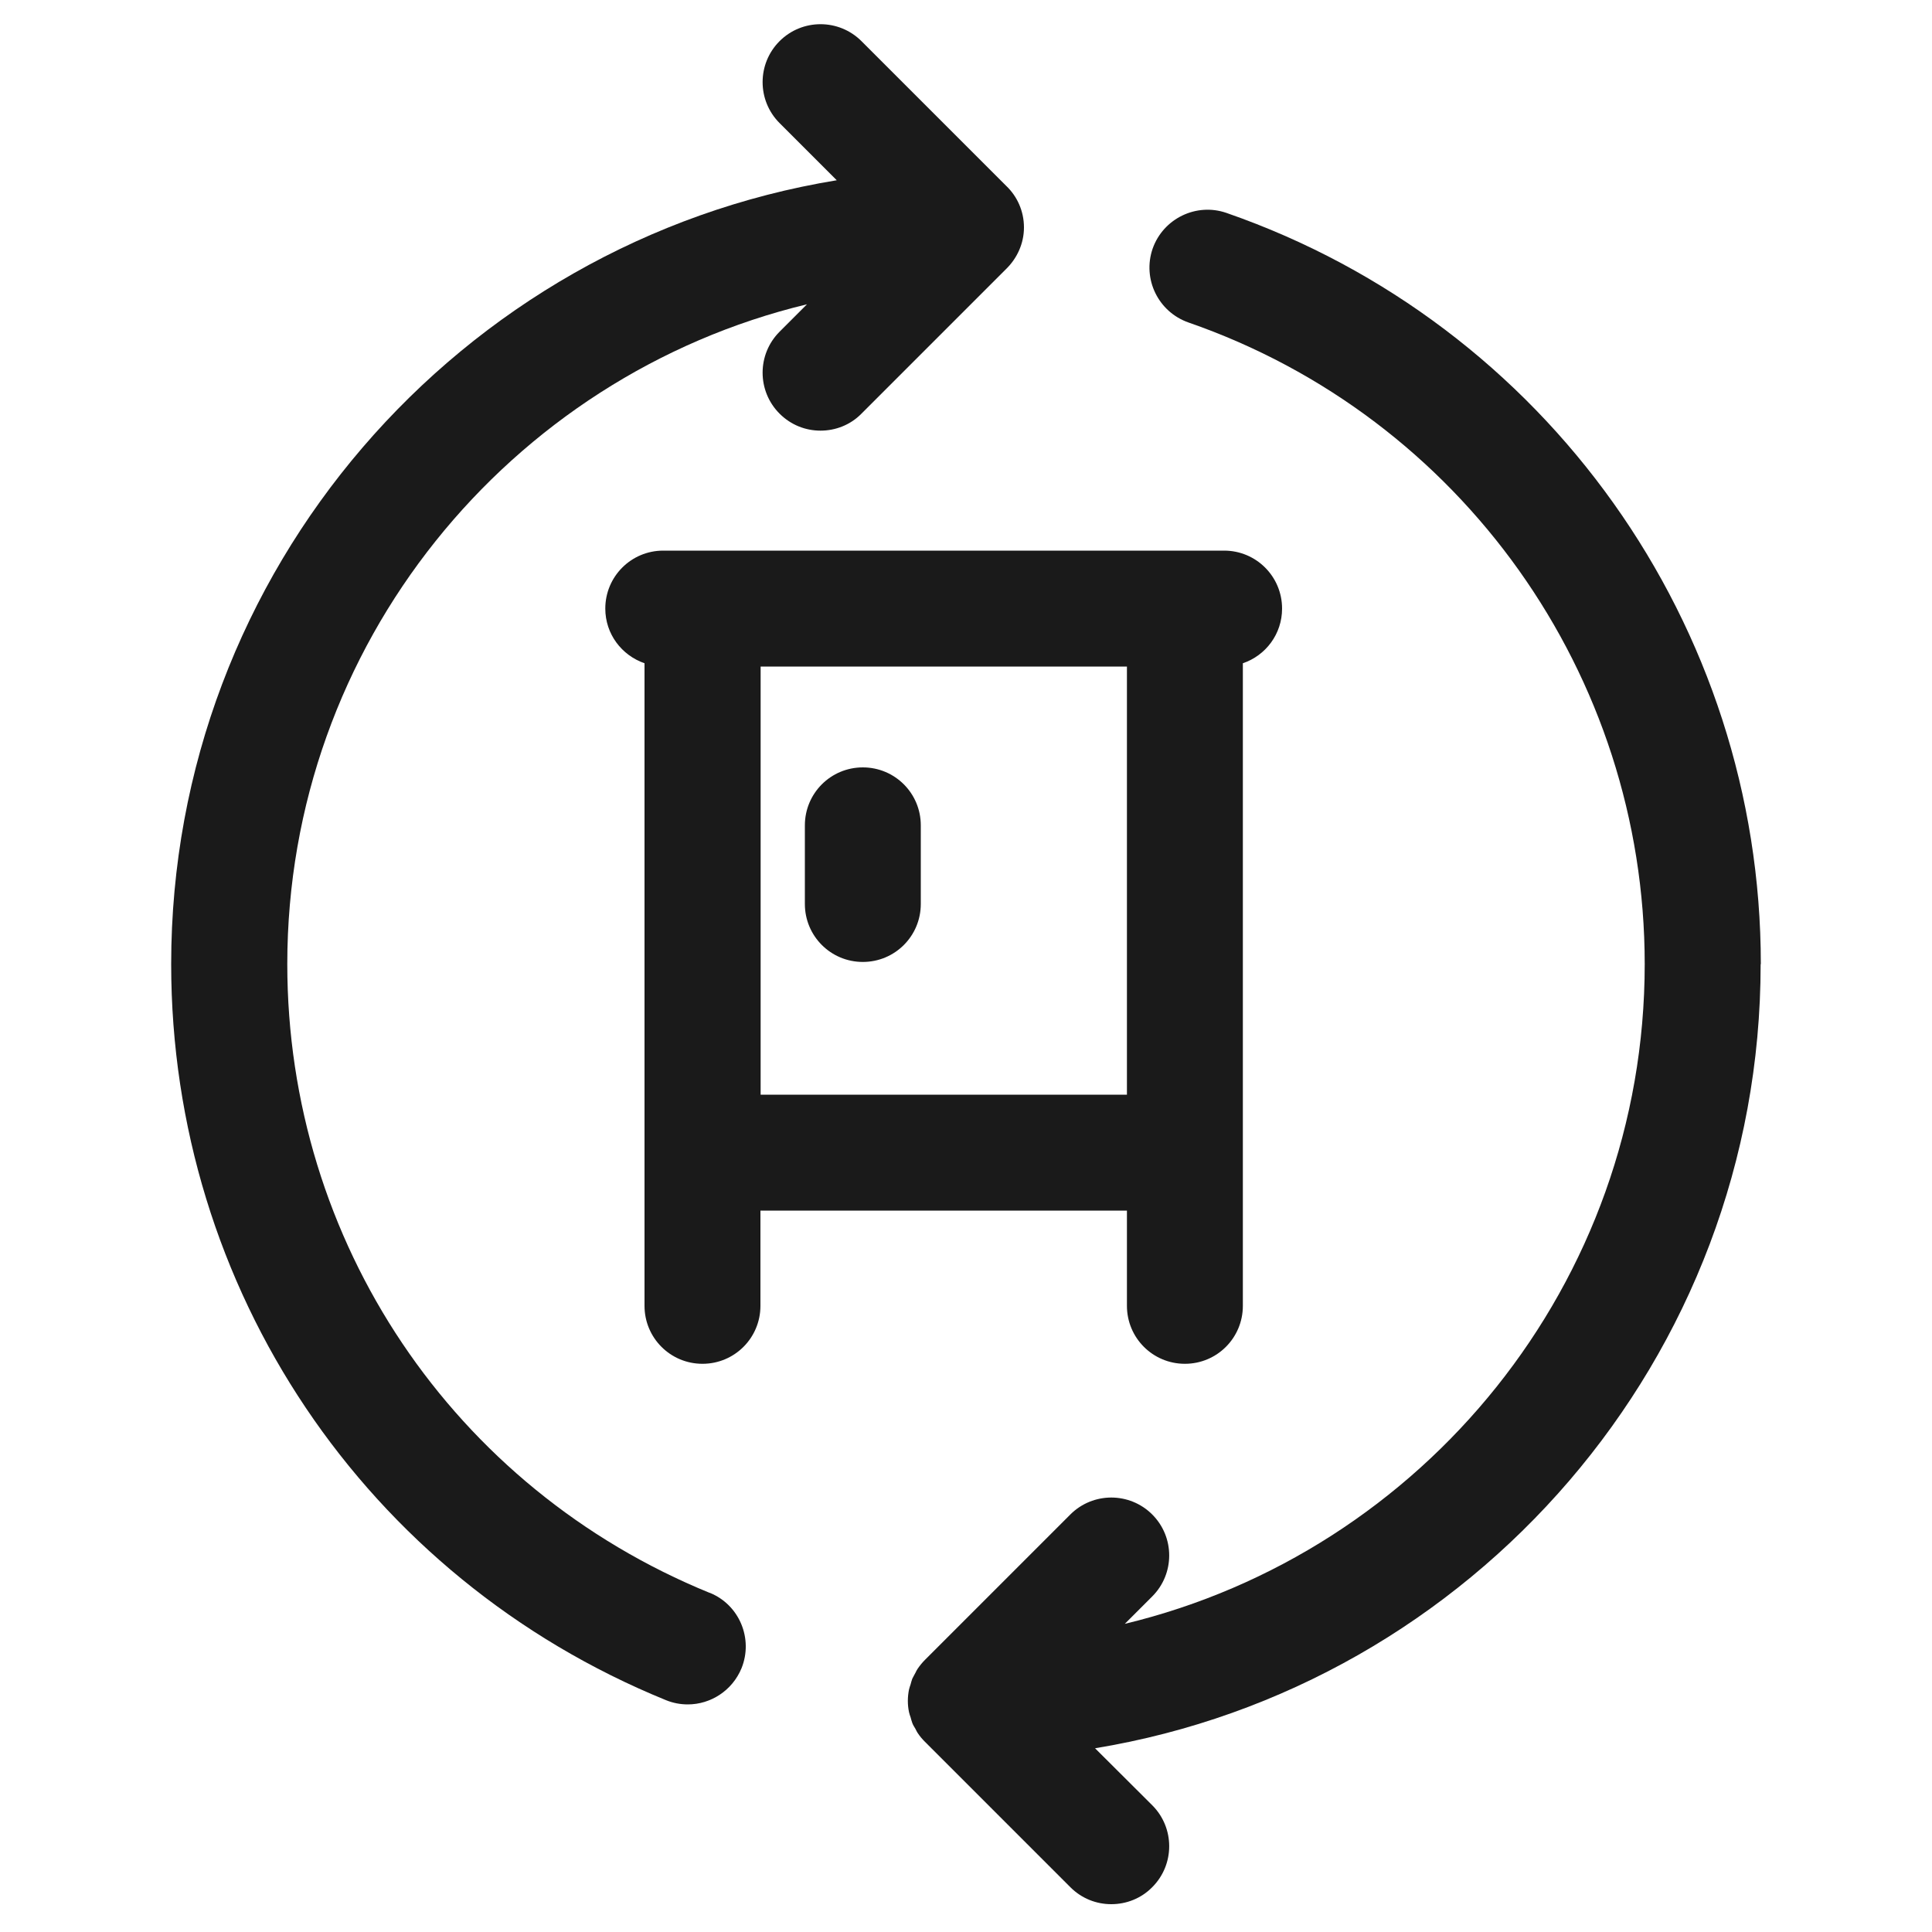
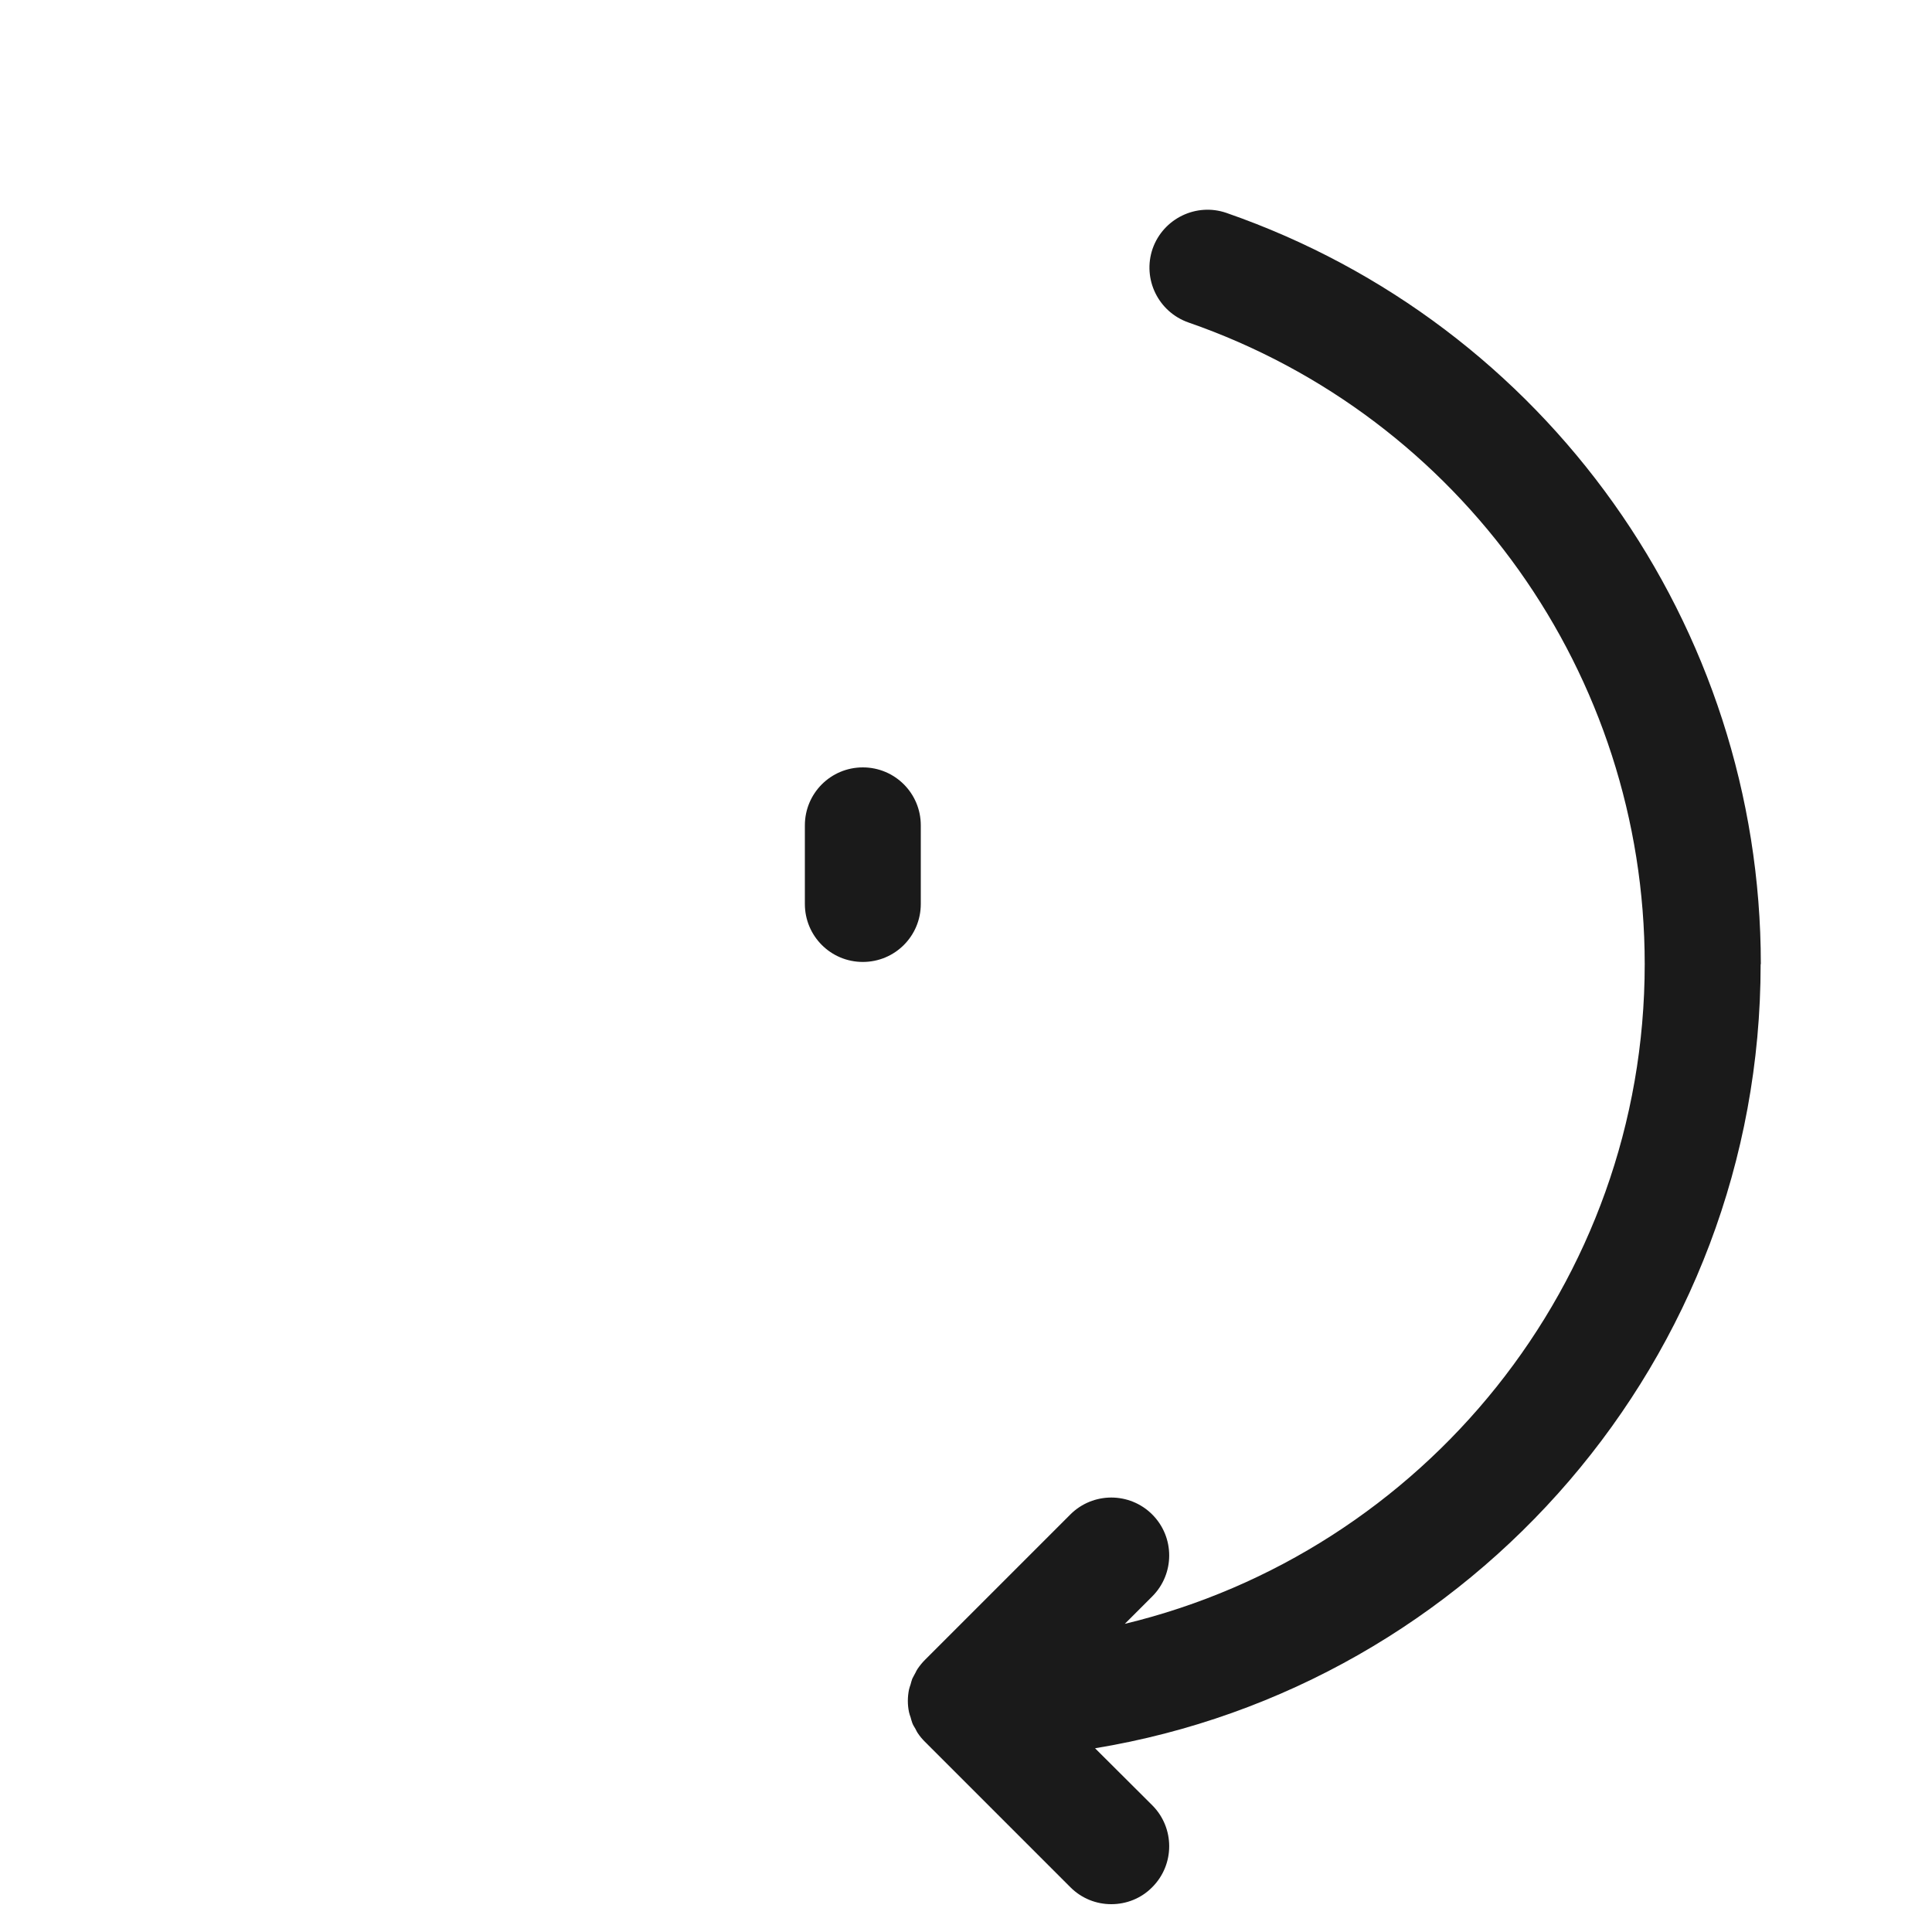
<svg xmlns="http://www.w3.org/2000/svg" id="Ebene_1" data-name="Ebene 1" viewBox="0 0 100 100">
  <defs>
    <style>
      .cls-1 {
        fill: #1a1a1a;
      }
    </style>
  </defs>
  <path class="cls-1" d="M91.14,49.9c0-17.52-11.12-33.14-27.66-38.88-1.56-.54-3.27.29-3.82,1.85-.54,1.57.29,3.27,1.85,3.82,14.13,4.9,23.62,18.24,23.62,33.21,0,16.54-11.49,30.44-26.91,34.15l1.42-1.42c1.17-1.17,1.17-3.07,0-4.24-1.17-1.17-3.07-1.17-4.24,0l-7.52,7.52c-.14.14-.27.3-.38.46-.05.07-.08.14-.12.22-.05.1-.11.19-.16.3-.04.1-.06.2-.09.3-.03.09-.06.17-.08.26-.08.39-.08.79,0,1.17.02.09.05.18.08.26.03.1.05.2.09.3.04.11.1.2.16.3.04.07.07.15.12.22.11.17.24.32.38.46l7.52,7.52c.59.59,1.35.88,2.12.88s1.54-.29,2.12-.88c1.17-1.17,1.17-3.07,0-4.24l-2.96-2.95c19.51-3.21,34.45-20.18,34.45-40.58Z" />
-   <path class="cls-1" d="M36.74,82.45c-13.29-5.42-21.87-18.19-21.87-32.55,0-16.54,11.49-30.44,26.9-34.15l-1.42,1.42c-1.17,1.17-1.17,3.07,0,4.24.59.59,1.35.88,2.12.88s1.54-.29,2.12-.88l7.49-7.49c.56-.55.92-1.31.92-2.15s-.35-1.61-.92-2.15l-7.49-7.49c-1.17-1.17-3.07-1.17-4.24,0-1.17,1.17-1.17,3.07,0,4.24l2.96,2.96C23.8,12.52,8.86,29.5,8.86,49.9c0,16.8,10.05,31.76,25.61,38.1.37.15.75.22,1.13.22,1.18,0,2.3-.71,2.78-1.87.62-1.53-.11-3.29-1.65-3.91Z" />
-   <path class="cls-1" d="M58.33,62.66v4.93c0,1.66,1.34,3,3,3s3-1.34,3-3v-33.26c1.18-.4,2.03-1.51,2.03-2.83,0-1.66-1.34-3-3-3h-29.03c-1.66,0-3,1.34-3,3,0,1.32.85,2.42,2.03,2.83v33.26c0,1.66,1.34,3,3,3s3-1.34,3-3v-4.93h18.96ZM58.33,34.5v22.16h-18.96v-22.16h18.96Z" />
  <path class="cls-1" d="M44.66,49.79c1.66,0,3-1.34,3-3v-4.07c0-1.66-1.34-3-3-3s-3,1.34-3,3v4.07c0,1.66,1.34,3,3,3Z" />
</svg>